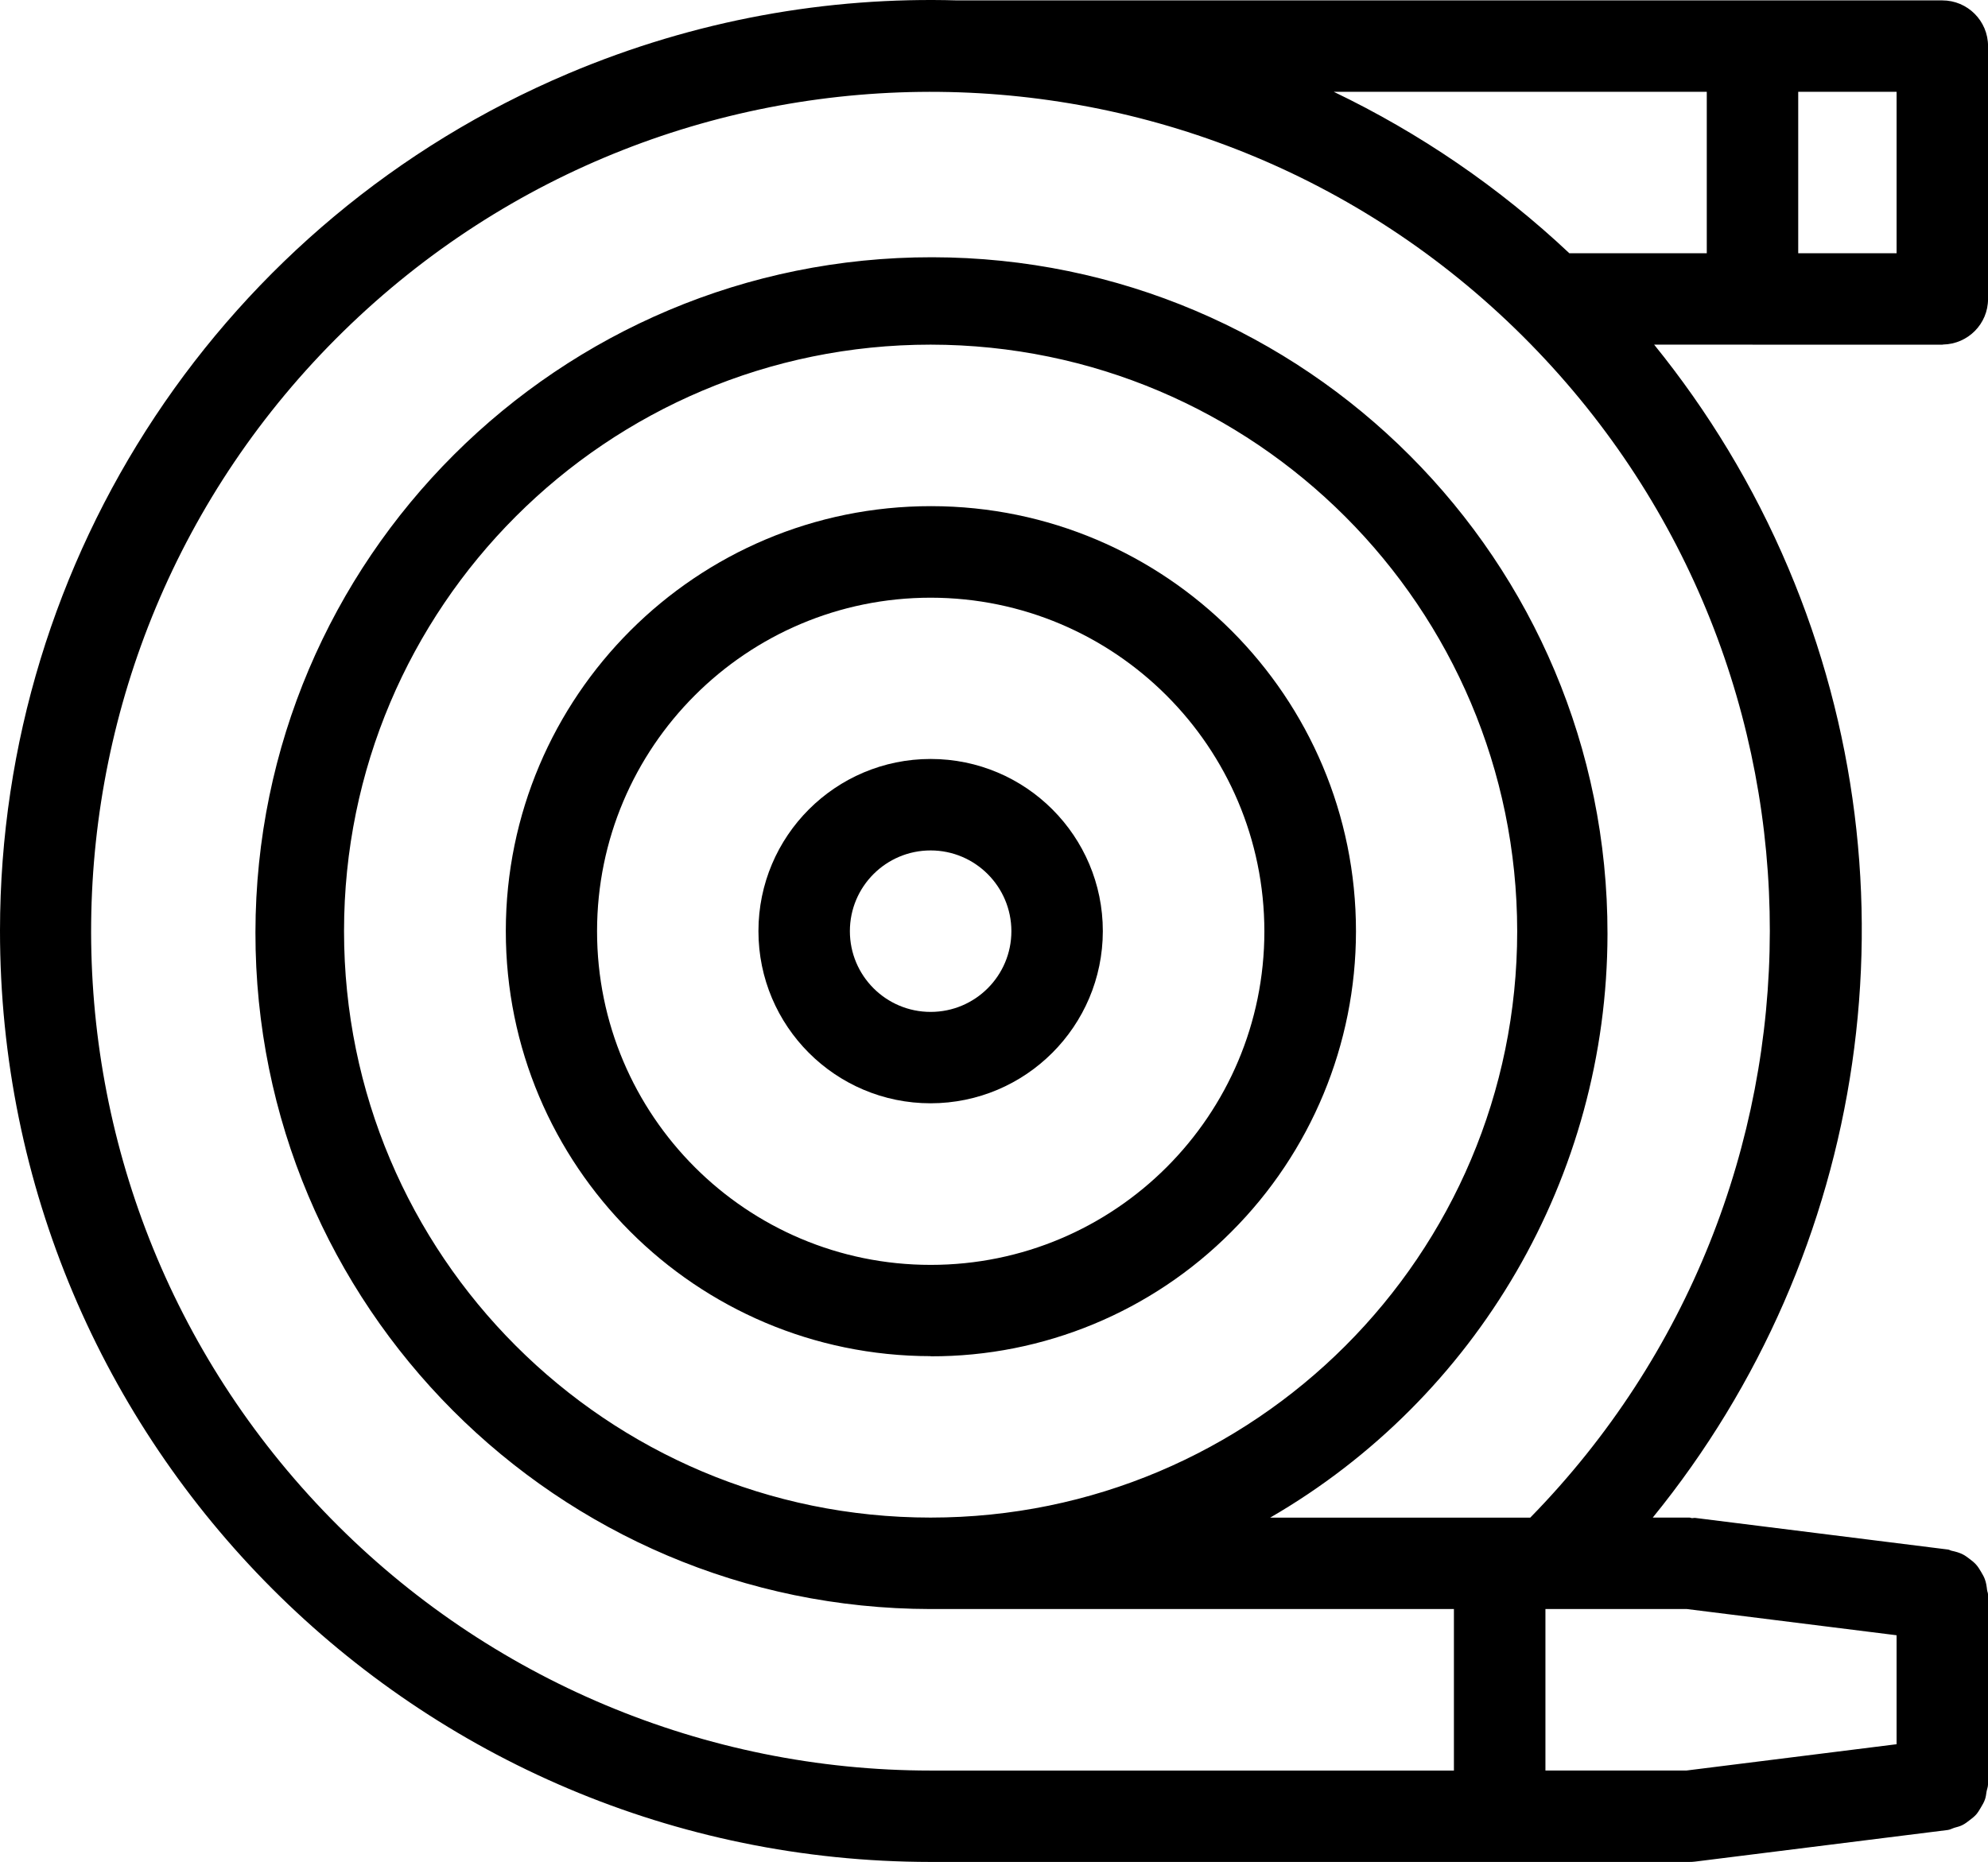
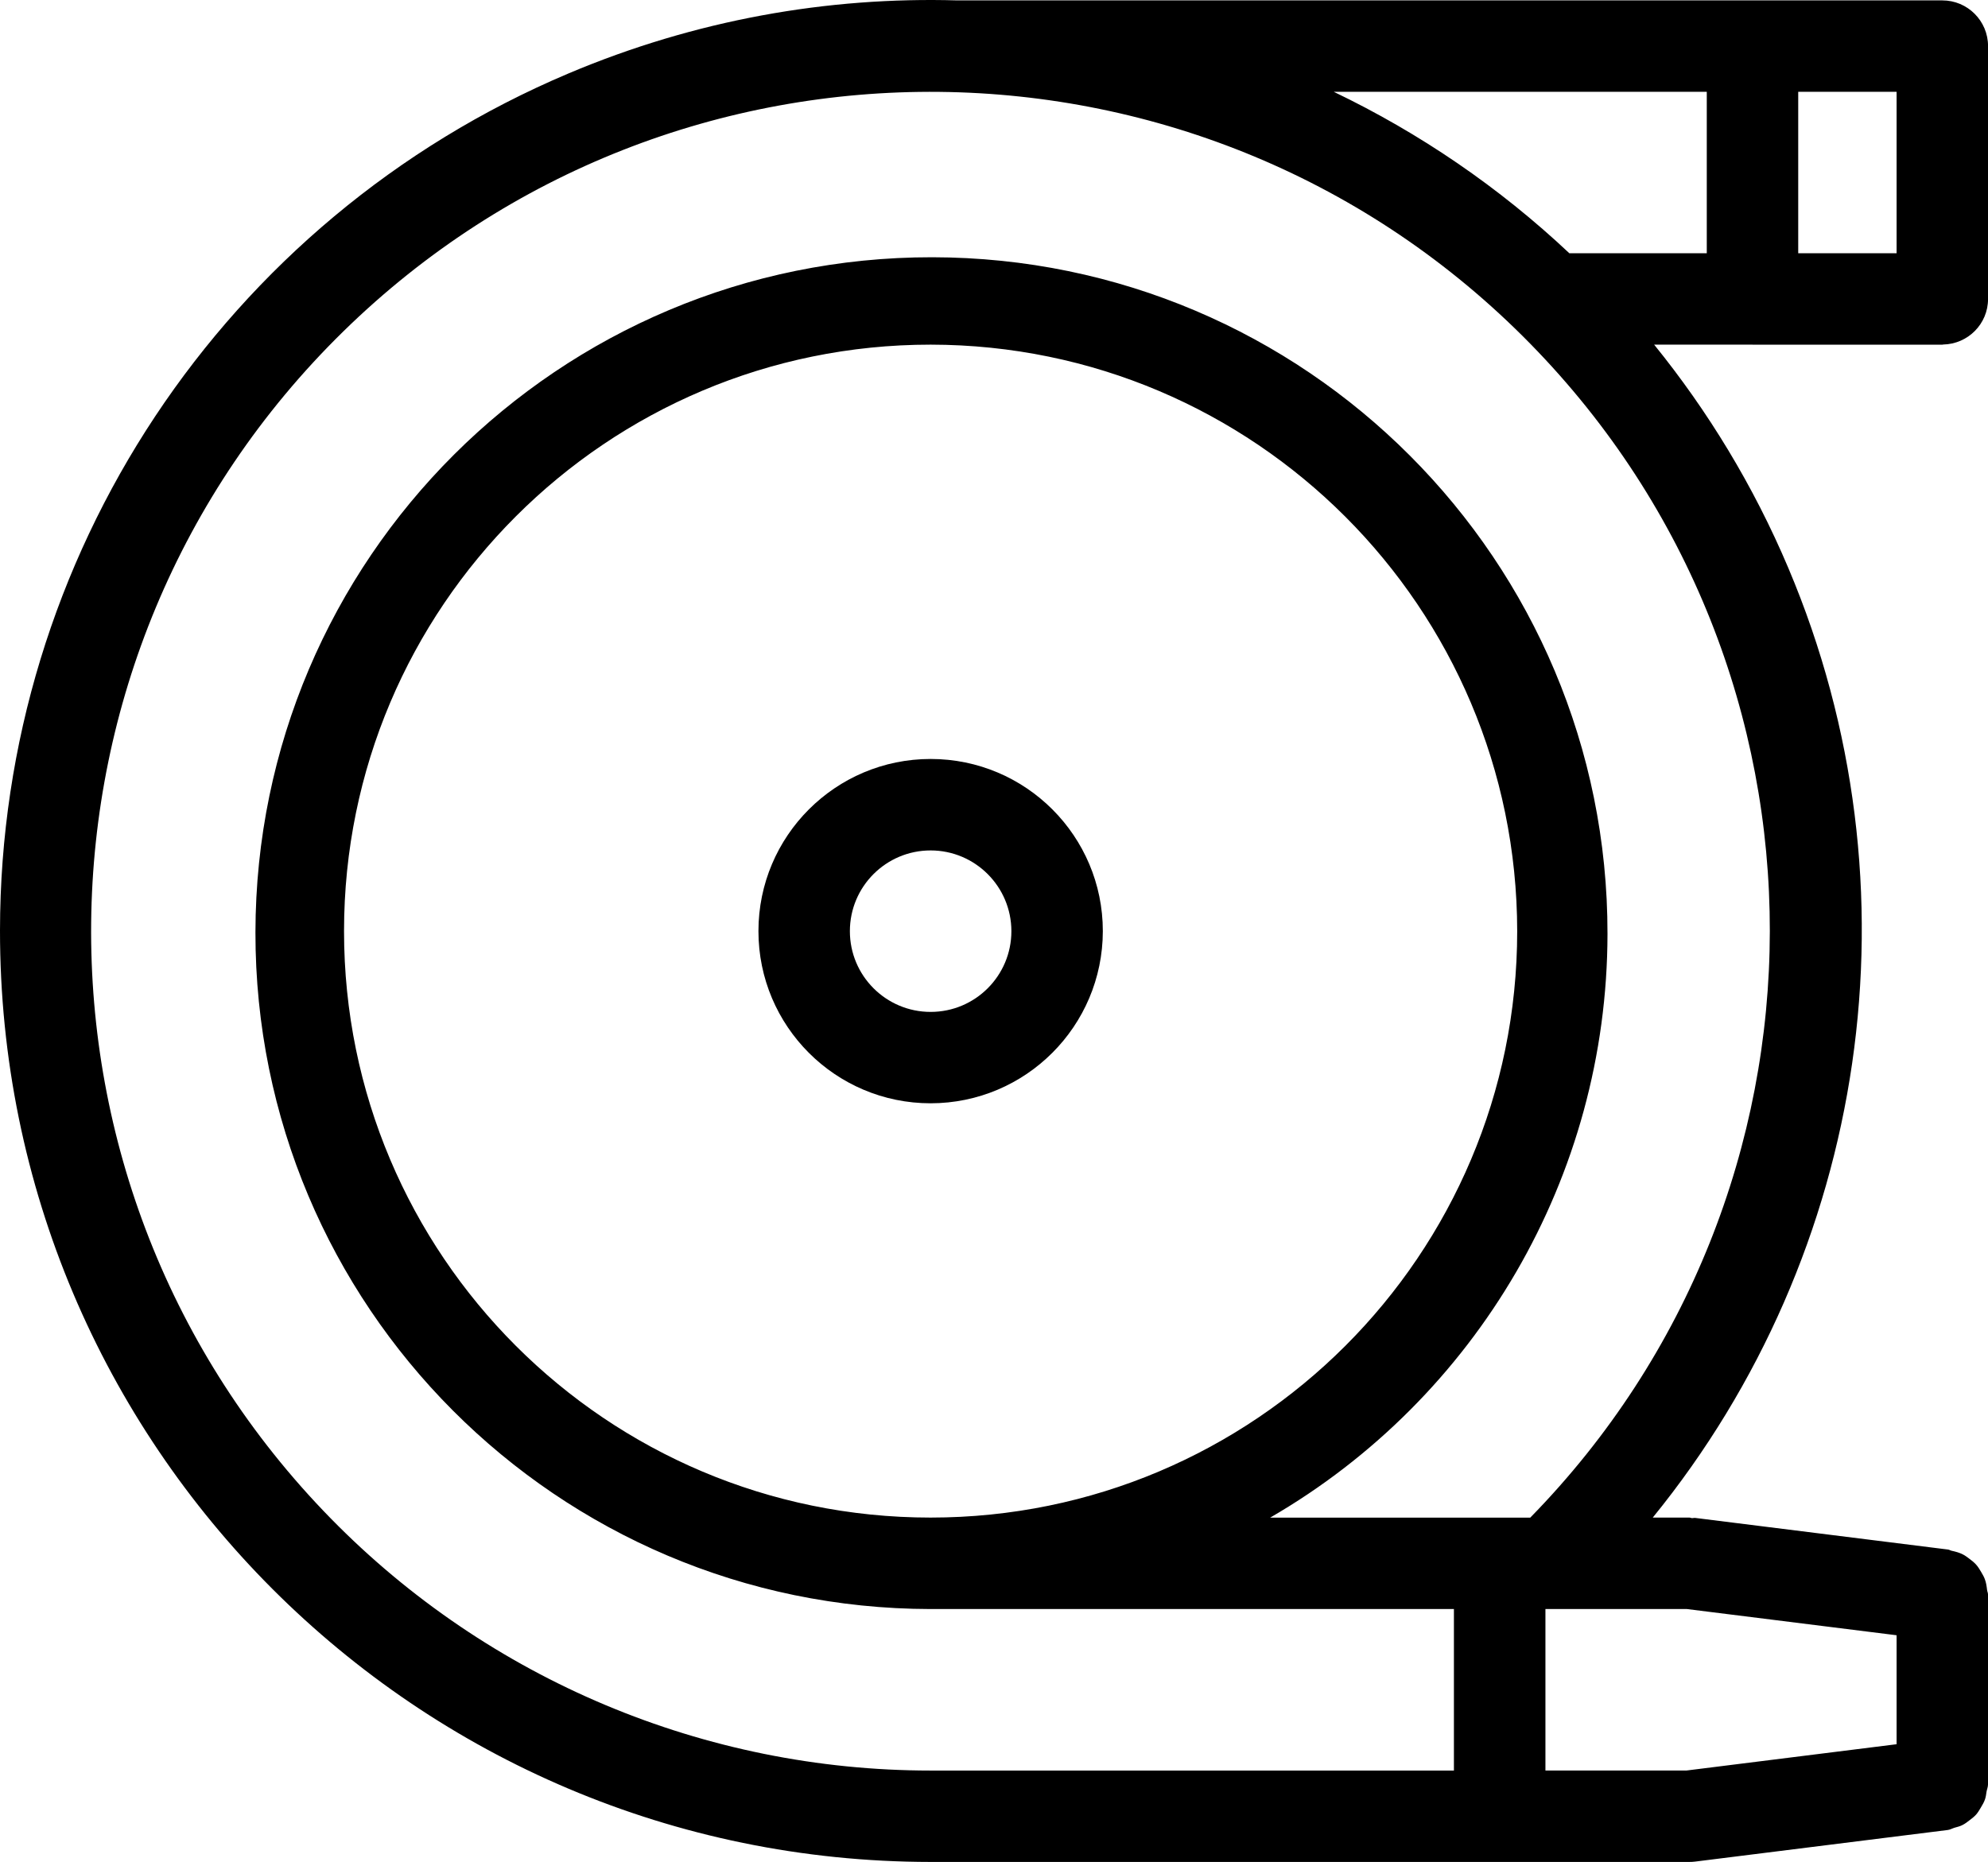
<svg xmlns="http://www.w3.org/2000/svg" id="Laag_1" viewBox="0 0 501.98 470.25">
-   <path d="M278.47,235.16c0-24.01-19.47-43.48-43.48-43.48s-43.48,19.47-43.48,43.48,19.47,43.48,43.48,43.48c24-.02,43.45-19.48,43.48-43.48ZM255.38,235.18c0,11.26-9.14,20.39-20.4,20.38-11.26,0-20.39-9.14-20.38-20.4,0-11.26,9.14-20.39,20.4-20.38,11.25.01,20.37,9.14,20.38,20.39h0Z" />
-   <path d="M235.01,342.54c28.48.08,55.82-11.24,75.91-31.44,20.13-20.11,31.45-47.4,31.47-75.86.04-59.28-47.98-107.36-107.26-107.41-59.28-.04-107.36,47.98-107.41,107.26-.04,59.28,47.98,107.36,107.26,107.41l.03.04ZM150.76,235.2c0-46.53,37.72-84.25,84.25-84.25,46.51.05,84.2,37.74,84.25,84.25,0,46.53-37.72,84.25-84.25,84.25s-84.25-37.72-84.25-84.25Z" />
+   <path d="M278.47,235.16c0-24.01-19.47-43.48-43.48-43.48s-43.48,19.47-43.48,43.48,19.47,43.48,43.48,43.48c24-.02,43.45-19.48,43.48-43.48ZM255.38,235.18c0,11.26-9.14,20.39-20.4,20.38-11.26,0-20.39-9.14-20.38-20.4,0-11.26,9.14-20.39,20.4-20.38,11.25.01,20.37,9.14,20.38,20.39Z" />
  <path d="M442.52,87.05h47.93c.07,0,.13-.04.2-.04,6.27-.12,11.34-5.2,11.34-11.5V11.64s0,0,0,0c0-6.37-5.17-11.54-11.54-11.54h-248.71c-32.71-.95-66.13,4.89-98.24,18.47C56.56,55.36.06,140.57,0,234.97c-.08,129.86,105.13,235.19,234.98,235.27h191.54,0c.48,0,.97-.02,1.45-.08l63.86-7.99c.62-.08,1.12-.4,1.7-.57.68-.19,1.34-.35,1.96-.66.69-.34,1.27-.79,1.87-1.26.59-.45,1.16-.88,1.65-1.44.45-.52.78-1.09,1.13-1.68.42-.69.82-1.37,1.09-2.15.21-.62.28-1.25.38-1.9.1-.62.37-1.18.37-1.83v-48.02c0-.39-.19-.71-.23-1.09-.11-.96-.24-1.89-.58-2.77-.23-.64-.57-1.18-.9-1.76-.39-.65-.75-1.28-1.26-1.85-.55-.63-1.19-1.12-1.87-1.62-.48-.35-.92-.7-1.46-.97-.9-.47-1.86-.73-2.88-.95-.33-.07-.59-.27-.93-.31l-63.86-7.99c-.26-.03-.49.07-.75.06-.24-.01-.44-.14-.69-.14h-9.24c54.43-66.9,68.4-159.06,34.24-239.8-8.81-20.83-20.33-39.69-33.89-56.43h24.83ZM478.9,63.96h-24.84V23.18h24.84v40.78ZM430.97,23.18v40.78h-34.7c-17.73-16.69-37.84-30.39-59.5-40.78h94.21ZM390.86,406.36c.3.01.59.01.9,0h34.12l53.02,6.63v27.52l-53.06,6.64h-35.61v-40.79h.64ZM386.39,383.28h-65.66c52.15-30.2,85.1-86.09,85.17-147.41.11-94.28-76.22-170.79-170.5-170.9-94.28-.11-170.79,76.22-170.9,170.5-.11,94.27,76.21,170.78,170.48,170.9,0,0,0,0,0,0h0s0,0,.01,0,0,0,.01,0h132.12v40.79h-132.15s0,0,0,0c-56.98,0-111.56-22.94-151.43-63.65C1.63,299.87,3.02,165.66,86.66,83.73,170.3,1.81,304.51,3.21,386.43,86.84c80.85,82.54,80.39,214.26-.03,296.44ZM86.87,235.14c0-81.8,66.33-148.11,148.13-148.1,81.77.09,148.03,66.37,148.1,148.14-.01,81.8-66.34,148.1-148.13,148.09-81.8,0-148.11-66.33-148.1-148.13Z" />
</svg>